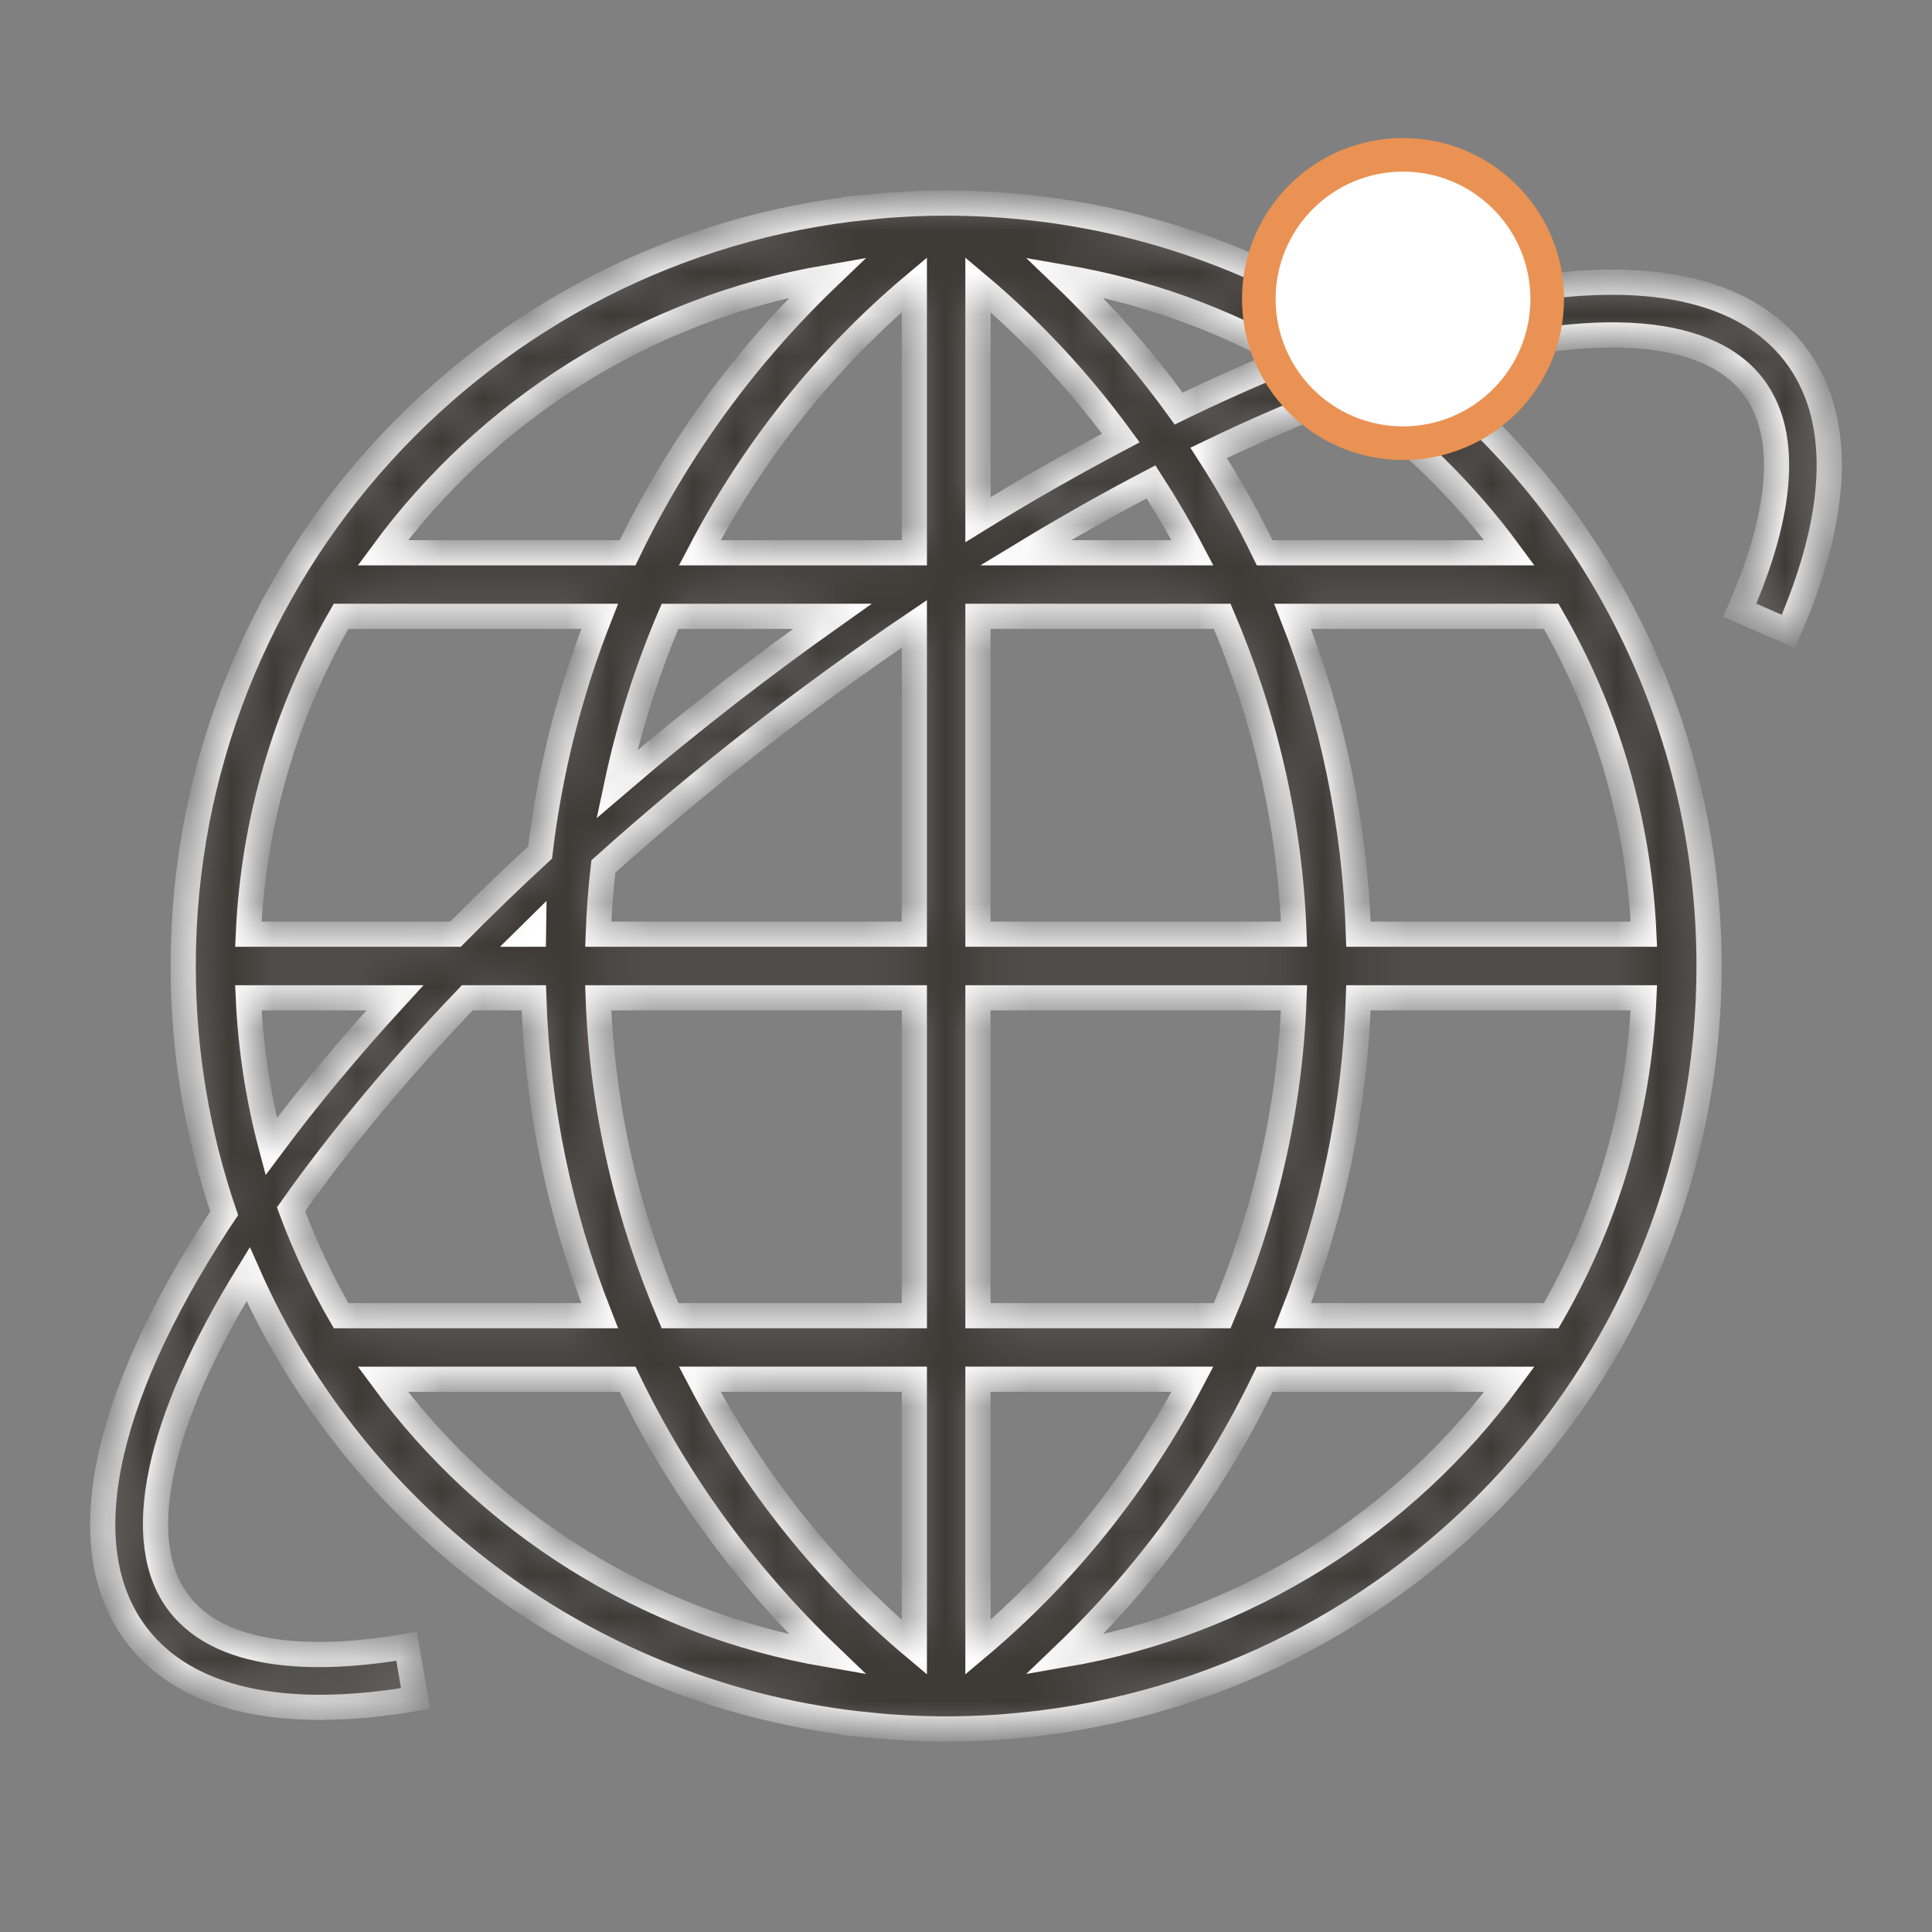
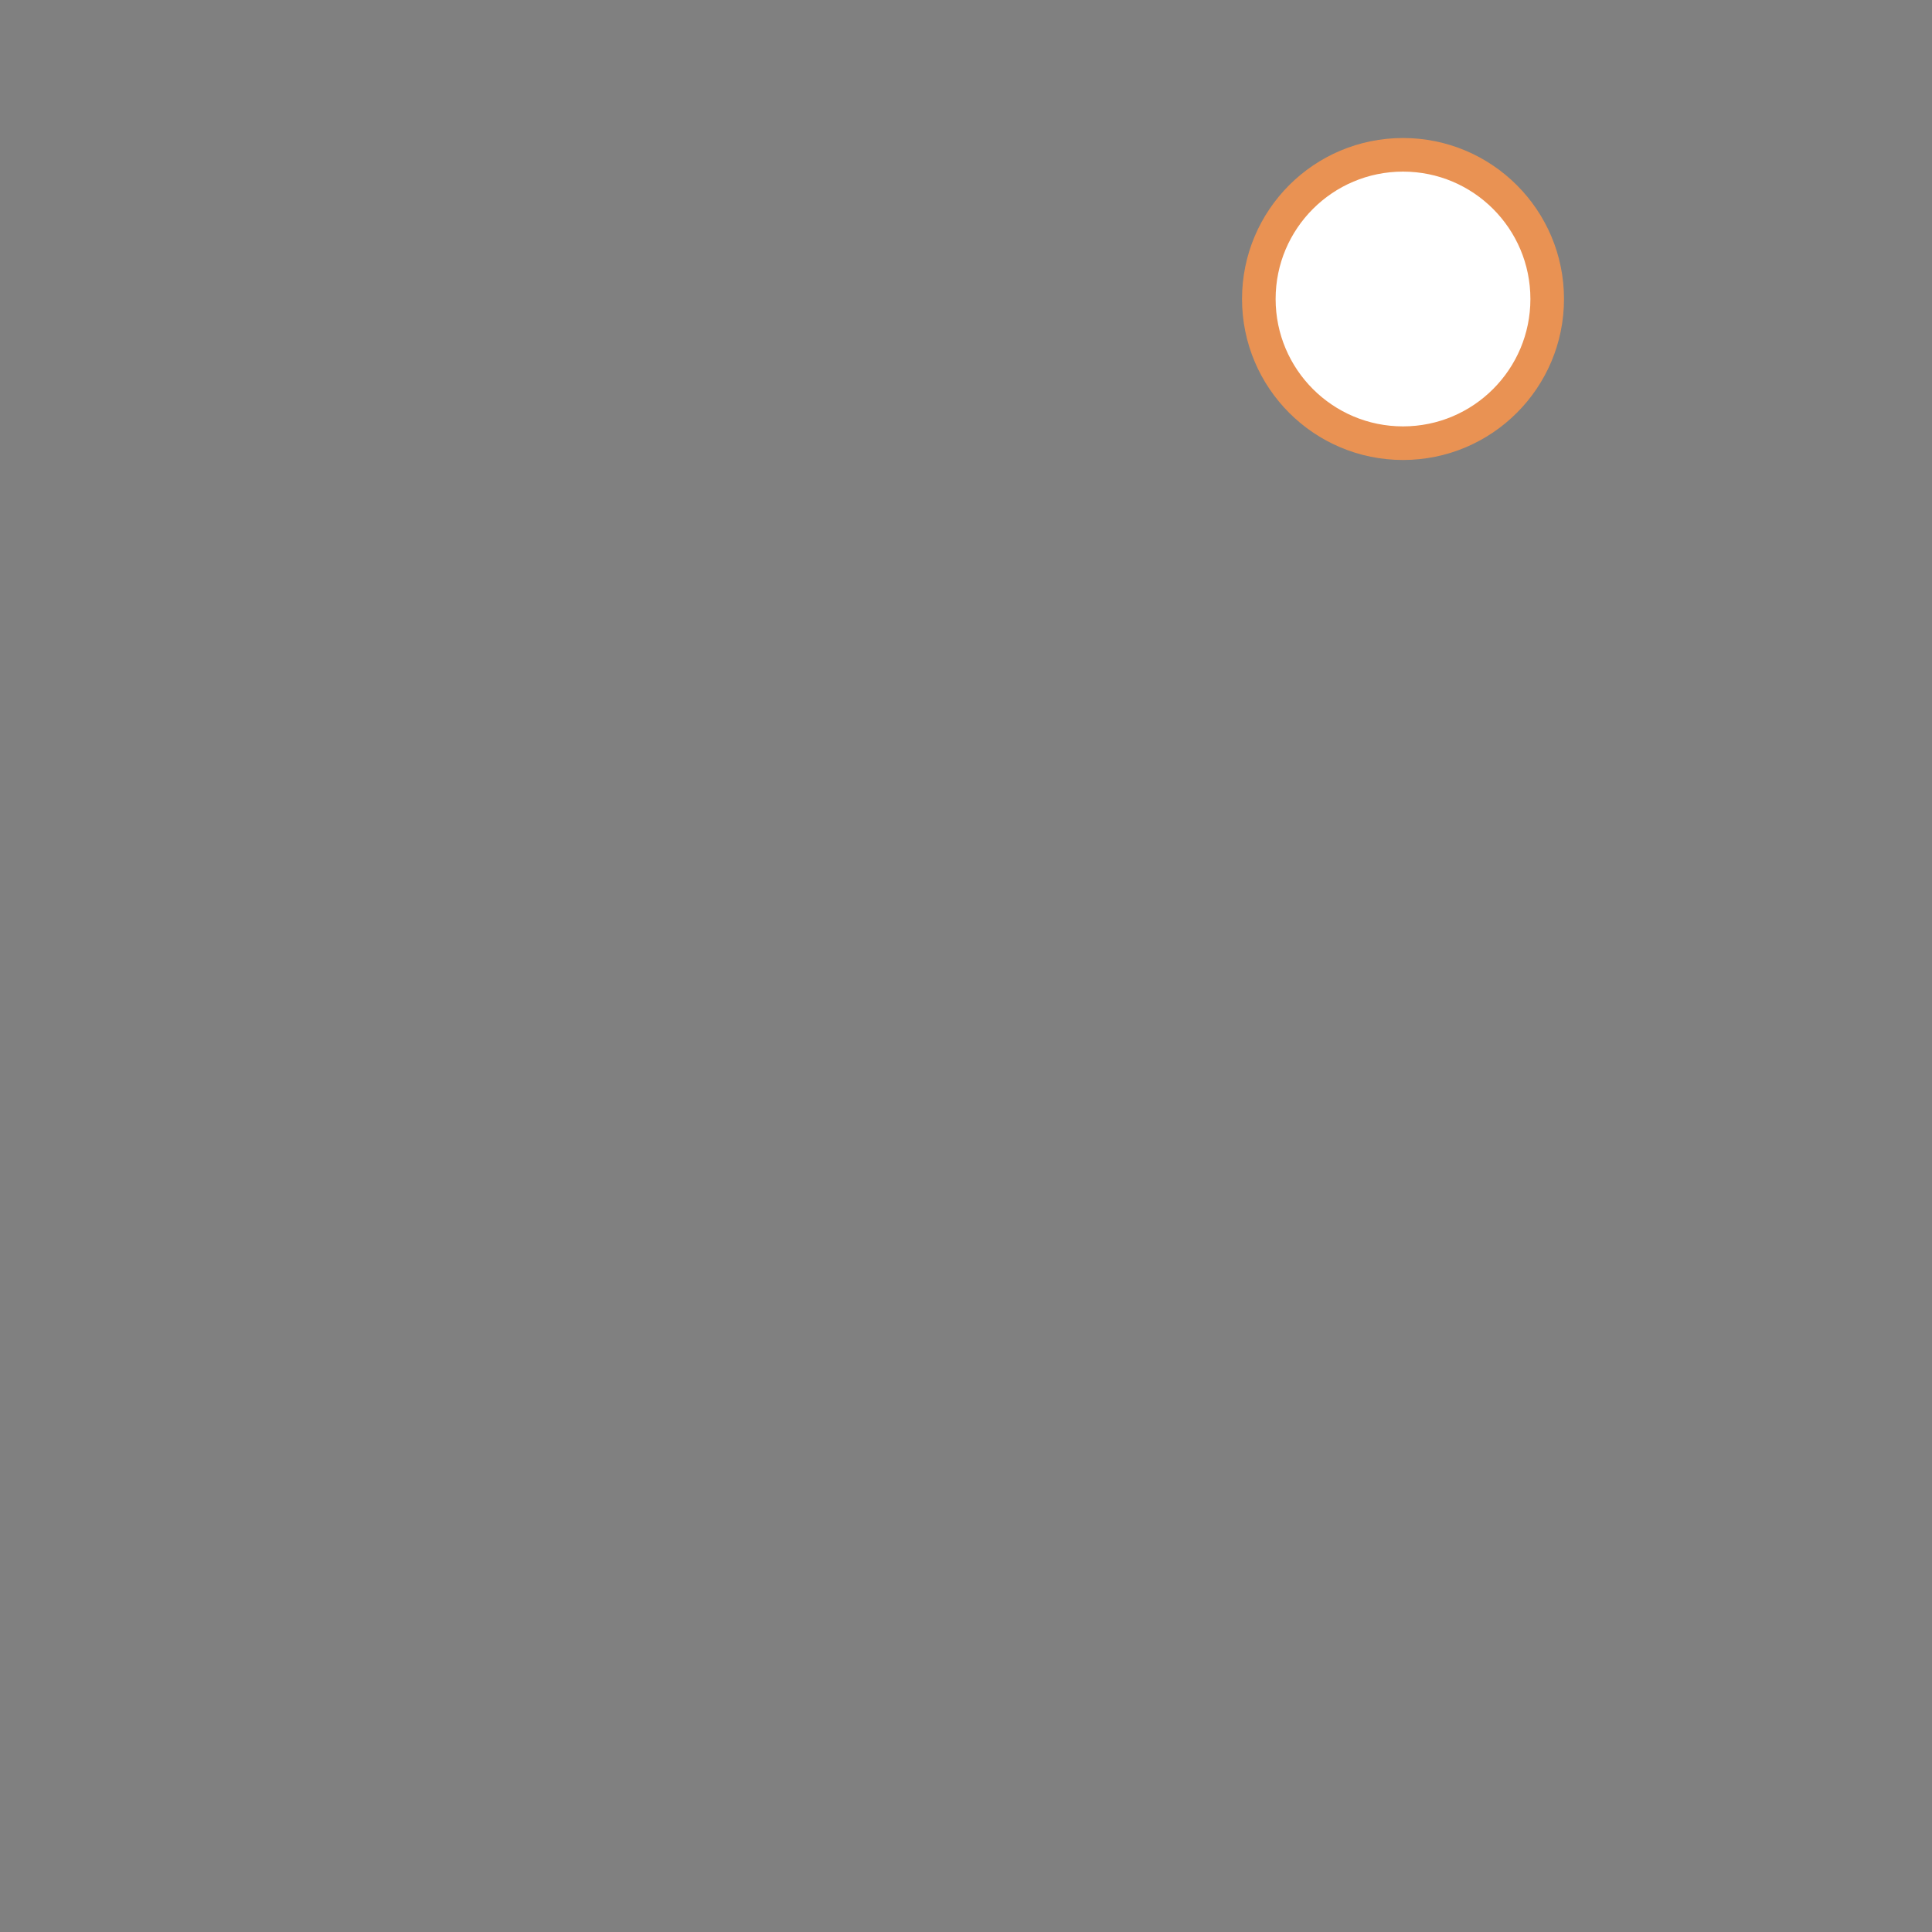
<svg xmlns="http://www.w3.org/2000/svg" width="46" height="46" viewBox="0 0 46 46" fill="none">
  <rect x="0" y="0" width="46" height="46" fill="#808080" stroke="none" />
  <mask id="path-1-inside-1_10688_116024" fill="white">
-     <path d="M42.727 8.412C41.16 6.387 37.604 6.171 32.715 7.803C32.662 7.82 32.608 7.841 32.556 7.859C30.159 6.269 27.367 5.228 24.355 4.927L24.355 4.926C23.755 4.867 23.145 4.835 22.527 4.835C21.909 4.835 21.299 4.867 20.698 4.926L20.699 4.927C11.526 5.844 4.362 13.585 4.362 23C4.36 25.003 4.689 26.993 5.338 28.889C5.289 28.962 5.238 29.036 5.191 29.108C2.385 33.432 1.703 36.929 3.271 38.954C4.141 40.078 5.624 40.651 7.621 40.651C8.317 40.651 9.077 40.581 9.895 40.441L9.681 39.199C7.818 39.519 5.366 39.603 4.267 38.183C3.128 36.711 3.73 33.87 5.907 30.337C8.492 36.184 14.07 40.41 20.699 41.073L20.698 41.074C21.299 41.133 21.909 41.165 22.527 41.165C23.144 41.165 23.754 41.133 24.355 41.074L24.355 41.073C33.528 40.156 40.692 32.416 40.692 23C40.692 17.235 38.004 12.102 33.816 8.775C37.735 7.584 40.6 7.723 41.731 9.184C42.806 10.572 42.157 12.857 41.424 14.528L42.578 15.034C43.826 12.189 43.878 9.899 42.727 8.412ZM30.74 8.535C29.835 8.902 28.942 9.3 28.064 9.728C27.255 8.608 26.346 7.562 25.348 6.605C27.244 6.93 29.069 7.583 30.74 8.535ZM26.687 10.429C25.531 11.038 24.396 11.686 23.284 12.373V6.779C24.562 7.853 25.701 9.081 26.687 10.429ZM28.392 13.161H24.415C25.394 12.567 26.392 12.004 27.406 11.473C27.76 12.021 28.089 12.584 28.392 13.161ZM23.284 23.757H30.81C30.715 26.442 30.099 28.985 29.1 31.326H23.284V23.757ZM23.284 22.243V14.674H29.1C30.099 17.015 30.715 19.559 30.81 22.243H23.284ZM21.77 6.779V13.161H16.662C17.943 10.715 19.672 8.542 21.77 6.779ZM19.816 14.674C19 15.252 18.196 15.846 17.406 16.457C16.48 17.174 15.573 17.913 14.685 18.674C14.977 17.303 15.402 15.964 15.953 14.675L19.816 14.674ZM19.706 6.605C17.752 8.478 16.13 10.694 14.942 13.161H9.115C11.616 9.758 15.37 7.347 19.706 6.605ZM8.121 14.674H14.277C13.565 16.48 13.088 18.37 12.858 20.298C12.172 20.931 11.501 21.579 10.845 22.243H5.913C6.037 19.493 6.821 16.919 8.121 14.674ZM12.713 22.166C12.713 22.192 12.71 22.217 12.709 22.243H12.635L12.713 22.166ZM5.913 23.757H9.402C8.313 24.944 7.326 26.13 6.456 27.299C6.149 26.141 5.967 24.954 5.913 23.757ZM6.93 28.791C8.092 27.143 9.507 25.448 11.127 23.757H12.709C12.794 26.351 13.324 28.911 14.277 31.326H8.121C7.653 30.516 7.254 29.669 6.93 28.791ZM9.115 32.84H14.942C16.13 35.306 17.752 37.522 19.706 39.395C15.37 38.653 11.616 36.242 9.115 32.84ZM21.77 39.221C19.672 37.458 17.943 35.285 16.662 32.839H21.77V39.221ZM21.77 31.326H15.953C14.955 28.985 14.339 26.442 14.243 23.757H21.77L21.77 31.326ZM14.244 22.243C14.263 21.7 14.305 21.162 14.366 20.63C16.699 18.538 19.173 16.608 21.77 14.854V22.243H14.244ZM23.284 39.221V32.839H28.392C27.11 35.285 25.382 37.458 23.284 39.221ZM25.348 39.395C27.302 37.522 28.924 35.306 30.112 32.84H35.939C33.437 36.242 29.683 38.653 25.348 39.395ZM36.933 31.326H30.777C31.73 28.911 32.26 26.351 32.344 23.757H39.14C39.016 26.508 38.233 29.081 36.933 31.326ZM39.14 22.243H32.344C32.26 19.649 31.73 17.089 30.777 14.674H36.933C38.233 16.919 39.016 19.493 39.14 22.243ZM35.939 13.161H30.112C29.715 12.342 29.27 11.547 28.778 10.783C29.901 10.241 31 9.77 32.063 9.372C33.552 10.416 34.861 11.696 35.939 13.161Z" />
-   </mask>
+     </mask>
  <path d="M42.727 8.412C41.16 6.387 37.604 6.171 32.715 7.803C32.662 7.82 32.608 7.841 32.556 7.859C30.159 6.269 27.367 5.228 24.355 4.927L24.355 4.926C23.755 4.867 23.145 4.835 22.527 4.835C21.909 4.835 21.299 4.867 20.698 4.926L20.699 4.927C11.526 5.844 4.362 13.585 4.362 23C4.36 25.003 4.689 26.993 5.338 28.889C5.289 28.962 5.238 29.036 5.191 29.108C2.385 33.432 1.703 36.929 3.271 38.954C4.141 40.078 5.624 40.651 7.621 40.651C8.317 40.651 9.077 40.581 9.895 40.441L9.681 39.199C7.818 39.519 5.366 39.603 4.267 38.183C3.128 36.711 3.73 33.87 5.907 30.337C8.492 36.184 14.07 40.41 20.699 41.073L20.698 41.074C21.299 41.133 21.909 41.165 22.527 41.165C23.144 41.165 23.754 41.133 24.355 41.074L24.355 41.073C33.528 40.156 40.692 32.416 40.692 23C40.692 17.235 38.004 12.102 33.816 8.775C37.735 7.584 40.6 7.723 41.731 9.184C42.806 10.572 42.157 12.857 41.424 14.528L42.578 15.034C43.826 12.189 43.878 9.899 42.727 8.412ZM30.74 8.535C29.835 8.902 28.942 9.3 28.064 9.728C27.255 8.608 26.346 7.562 25.348 6.605C27.244 6.93 29.069 7.583 30.74 8.535ZM26.687 10.429C25.531 11.038 24.396 11.686 23.284 12.373V6.779C24.562 7.853 25.701 9.081 26.687 10.429ZM28.392 13.161H24.415C25.394 12.567 26.392 12.004 27.406 11.473C27.76 12.021 28.089 12.584 28.392 13.161ZM23.284 23.757H30.81C30.715 26.442 30.099 28.985 29.1 31.326H23.284V23.757ZM23.284 22.243V14.674H29.1C30.099 17.015 30.715 19.559 30.81 22.243H23.284ZM21.77 6.779V13.161H16.662C17.943 10.715 19.672 8.542 21.77 6.779ZM19.816 14.674C19 15.252 18.196 15.846 17.406 16.457C16.48 17.174 15.573 17.913 14.685 18.674C14.977 17.303 15.402 15.964 15.953 14.675L19.816 14.674ZM19.706 6.605C17.752 8.478 16.13 10.694 14.942 13.161H9.115C11.616 9.758 15.37 7.347 19.706 6.605ZM8.121 14.674H14.277C13.565 16.48 13.088 18.37 12.858 20.298C12.172 20.931 11.501 21.579 10.845 22.243H5.913C6.037 19.493 6.821 16.919 8.121 14.674ZM12.713 22.166C12.713 22.192 12.71 22.217 12.709 22.243H12.635L12.713 22.166ZM5.913 23.757H9.402C8.313 24.944 7.326 26.13 6.456 27.299C6.149 26.141 5.967 24.954 5.913 23.757ZM6.93 28.791C8.092 27.143 9.507 25.448 11.127 23.757H12.709C12.794 26.351 13.324 28.911 14.277 31.326H8.121C7.653 30.516 7.254 29.669 6.93 28.791ZM9.115 32.84H14.942C16.13 35.306 17.752 37.522 19.706 39.395C15.37 38.653 11.616 36.242 9.115 32.84ZM21.77 39.221C19.672 37.458 17.943 35.285 16.662 32.839H21.77V39.221ZM21.77 31.326H15.953C14.955 28.985 14.339 26.442 14.243 23.757H21.77L21.77 31.326ZM14.244 22.243C14.263 21.7 14.305 21.162 14.366 20.63C16.699 18.538 19.173 16.608 21.77 14.854V22.243H14.244ZM23.284 39.221V32.839H28.392C27.11 35.285 25.382 37.458 23.284 39.221ZM25.348 39.395C27.302 37.522 28.924 35.306 30.112 32.84H35.939C33.437 36.242 29.683 38.653 25.348 39.395ZM36.933 31.326H30.777C31.73 28.911 32.26 26.351 32.344 23.757H39.14C39.016 26.508 38.233 29.081 36.933 31.326ZM39.14 22.243H32.344C32.26 19.649 31.73 17.089 30.777 14.674H36.933C38.233 16.919 39.016 19.493 39.14 22.243ZM35.939 13.161H30.112C29.715 12.342 29.27 11.547 28.778 10.783C29.901 10.241 31 9.77 32.063 9.372C33.552 10.416 34.861 11.696 35.939 13.161Z" fill="#3D3935" stroke="white" stroke-width="0.6" mask="url(#path-1-inside-1_10688_116024)" />
  <circle cx="33.405" cy="7.119" r="3.433" fill="white" stroke="#E99253" stroke-width="0.8" />
</svg>